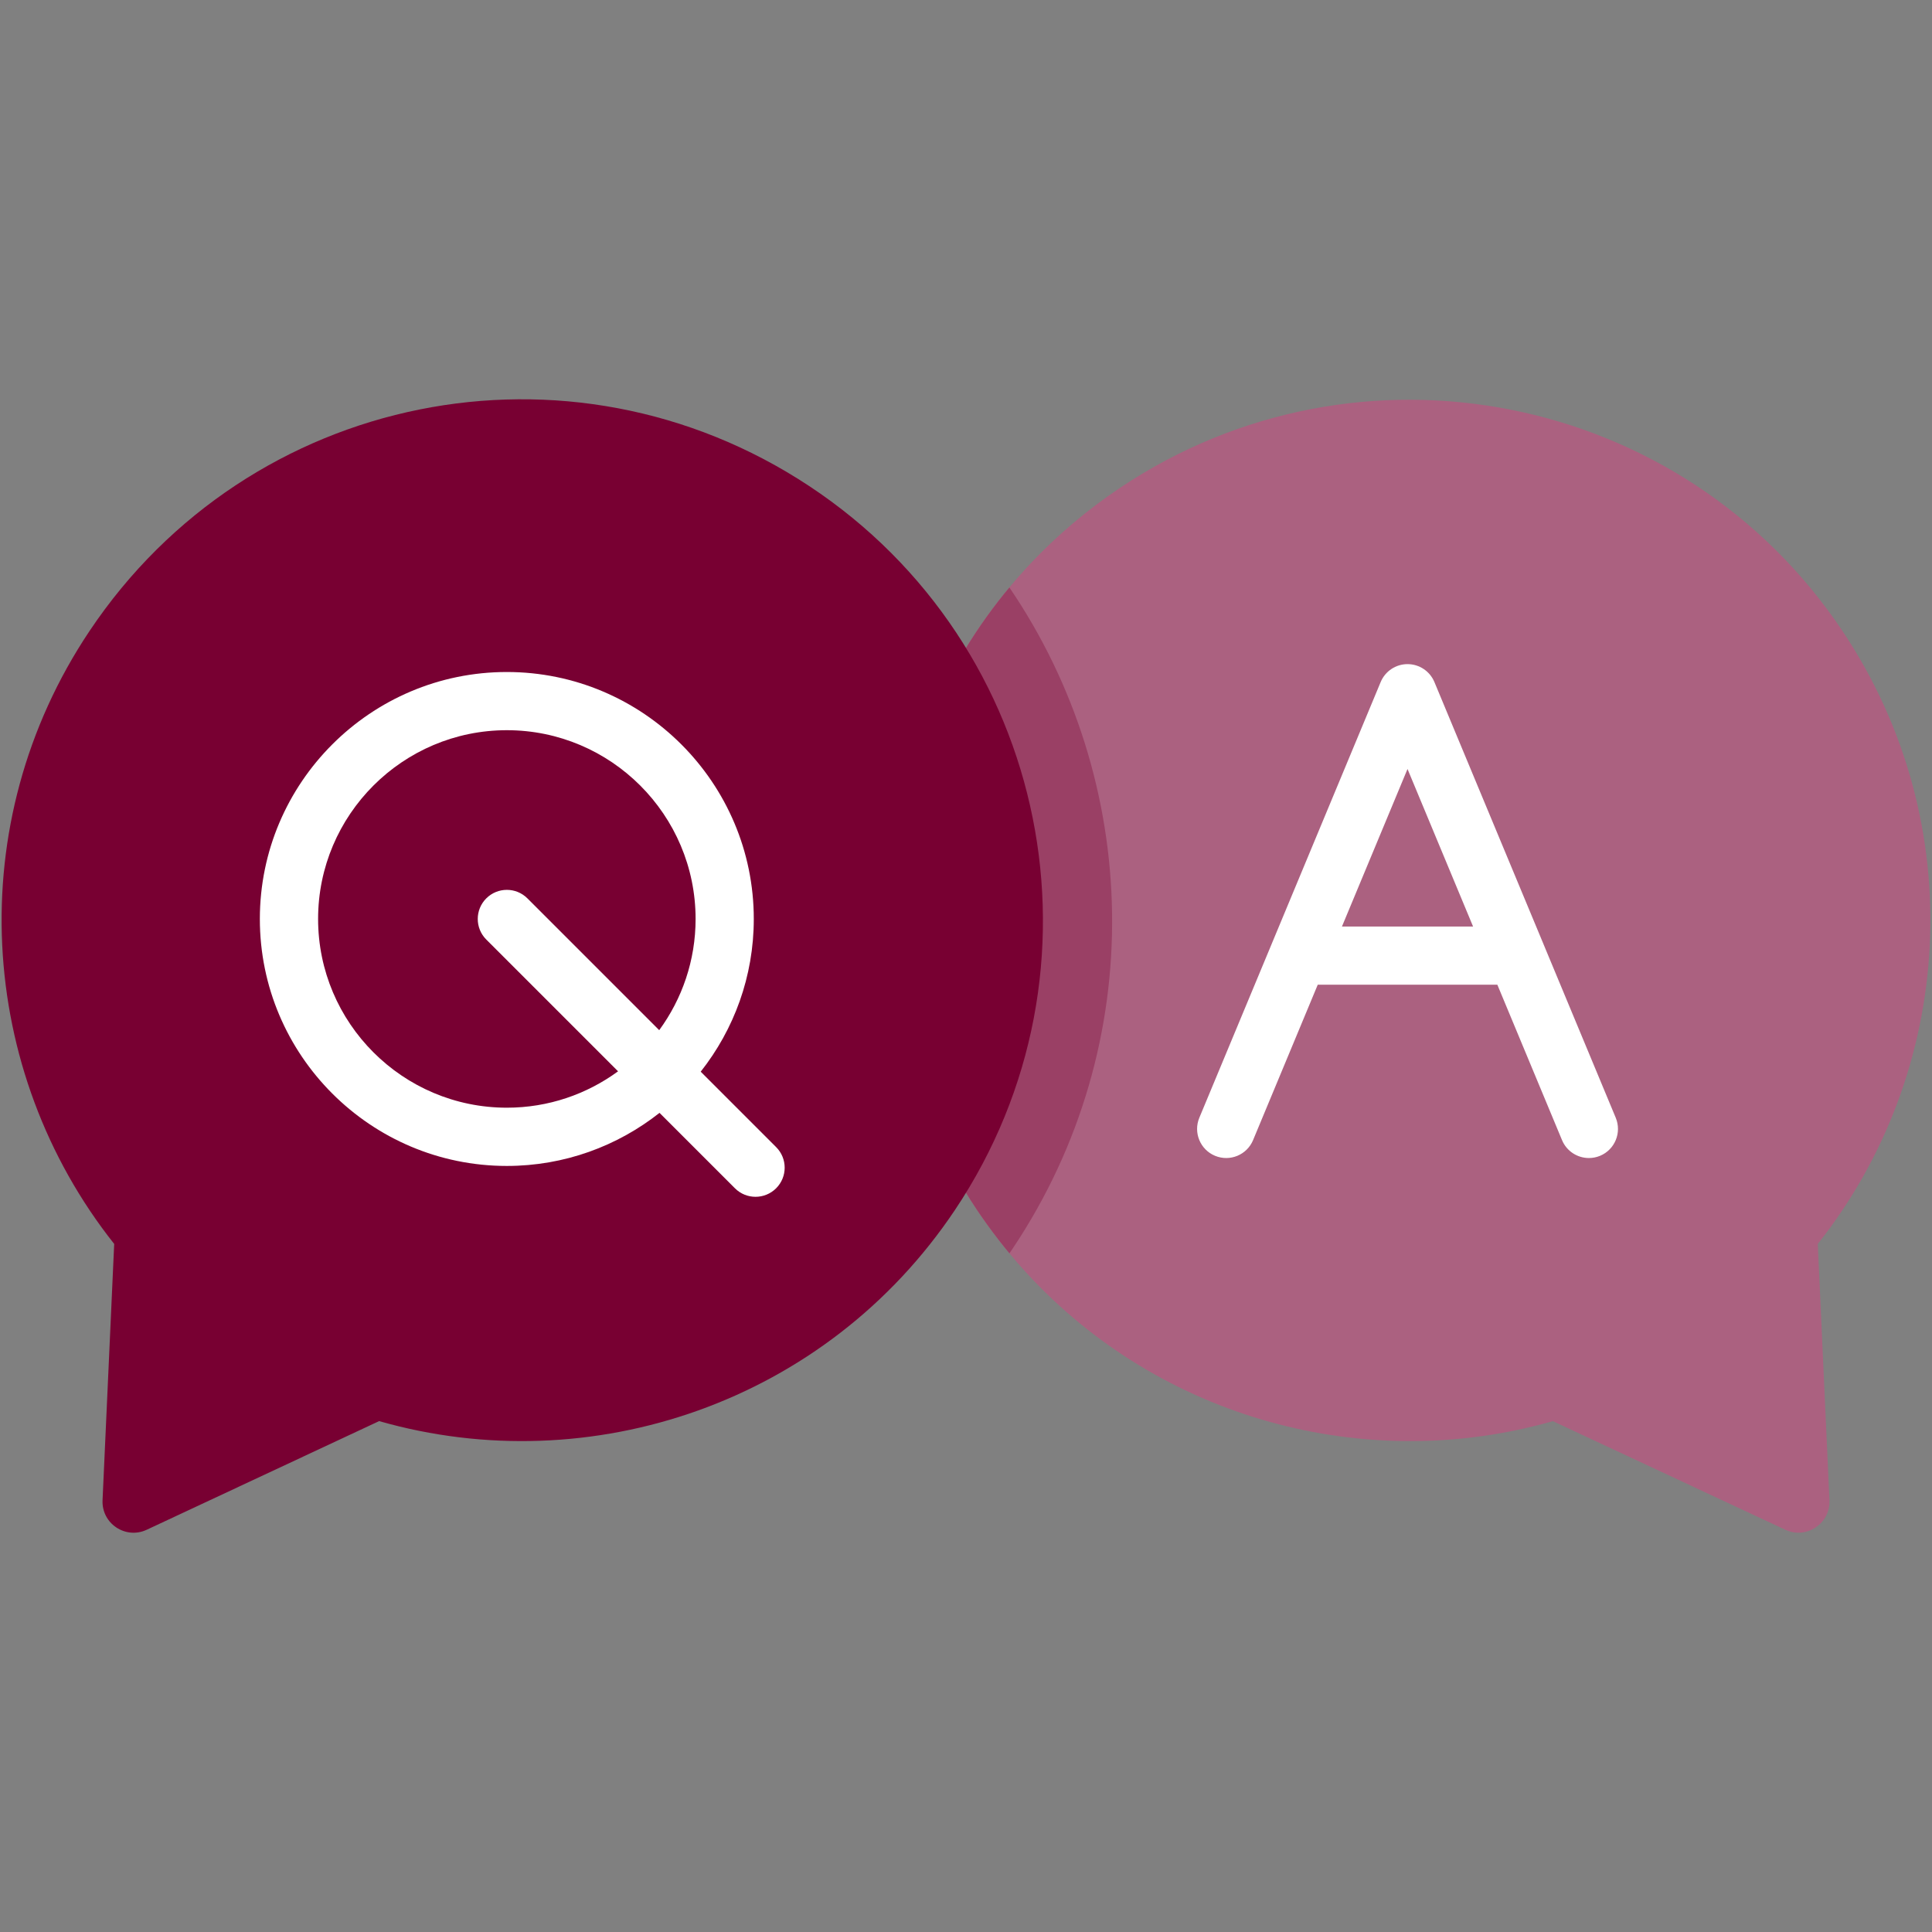
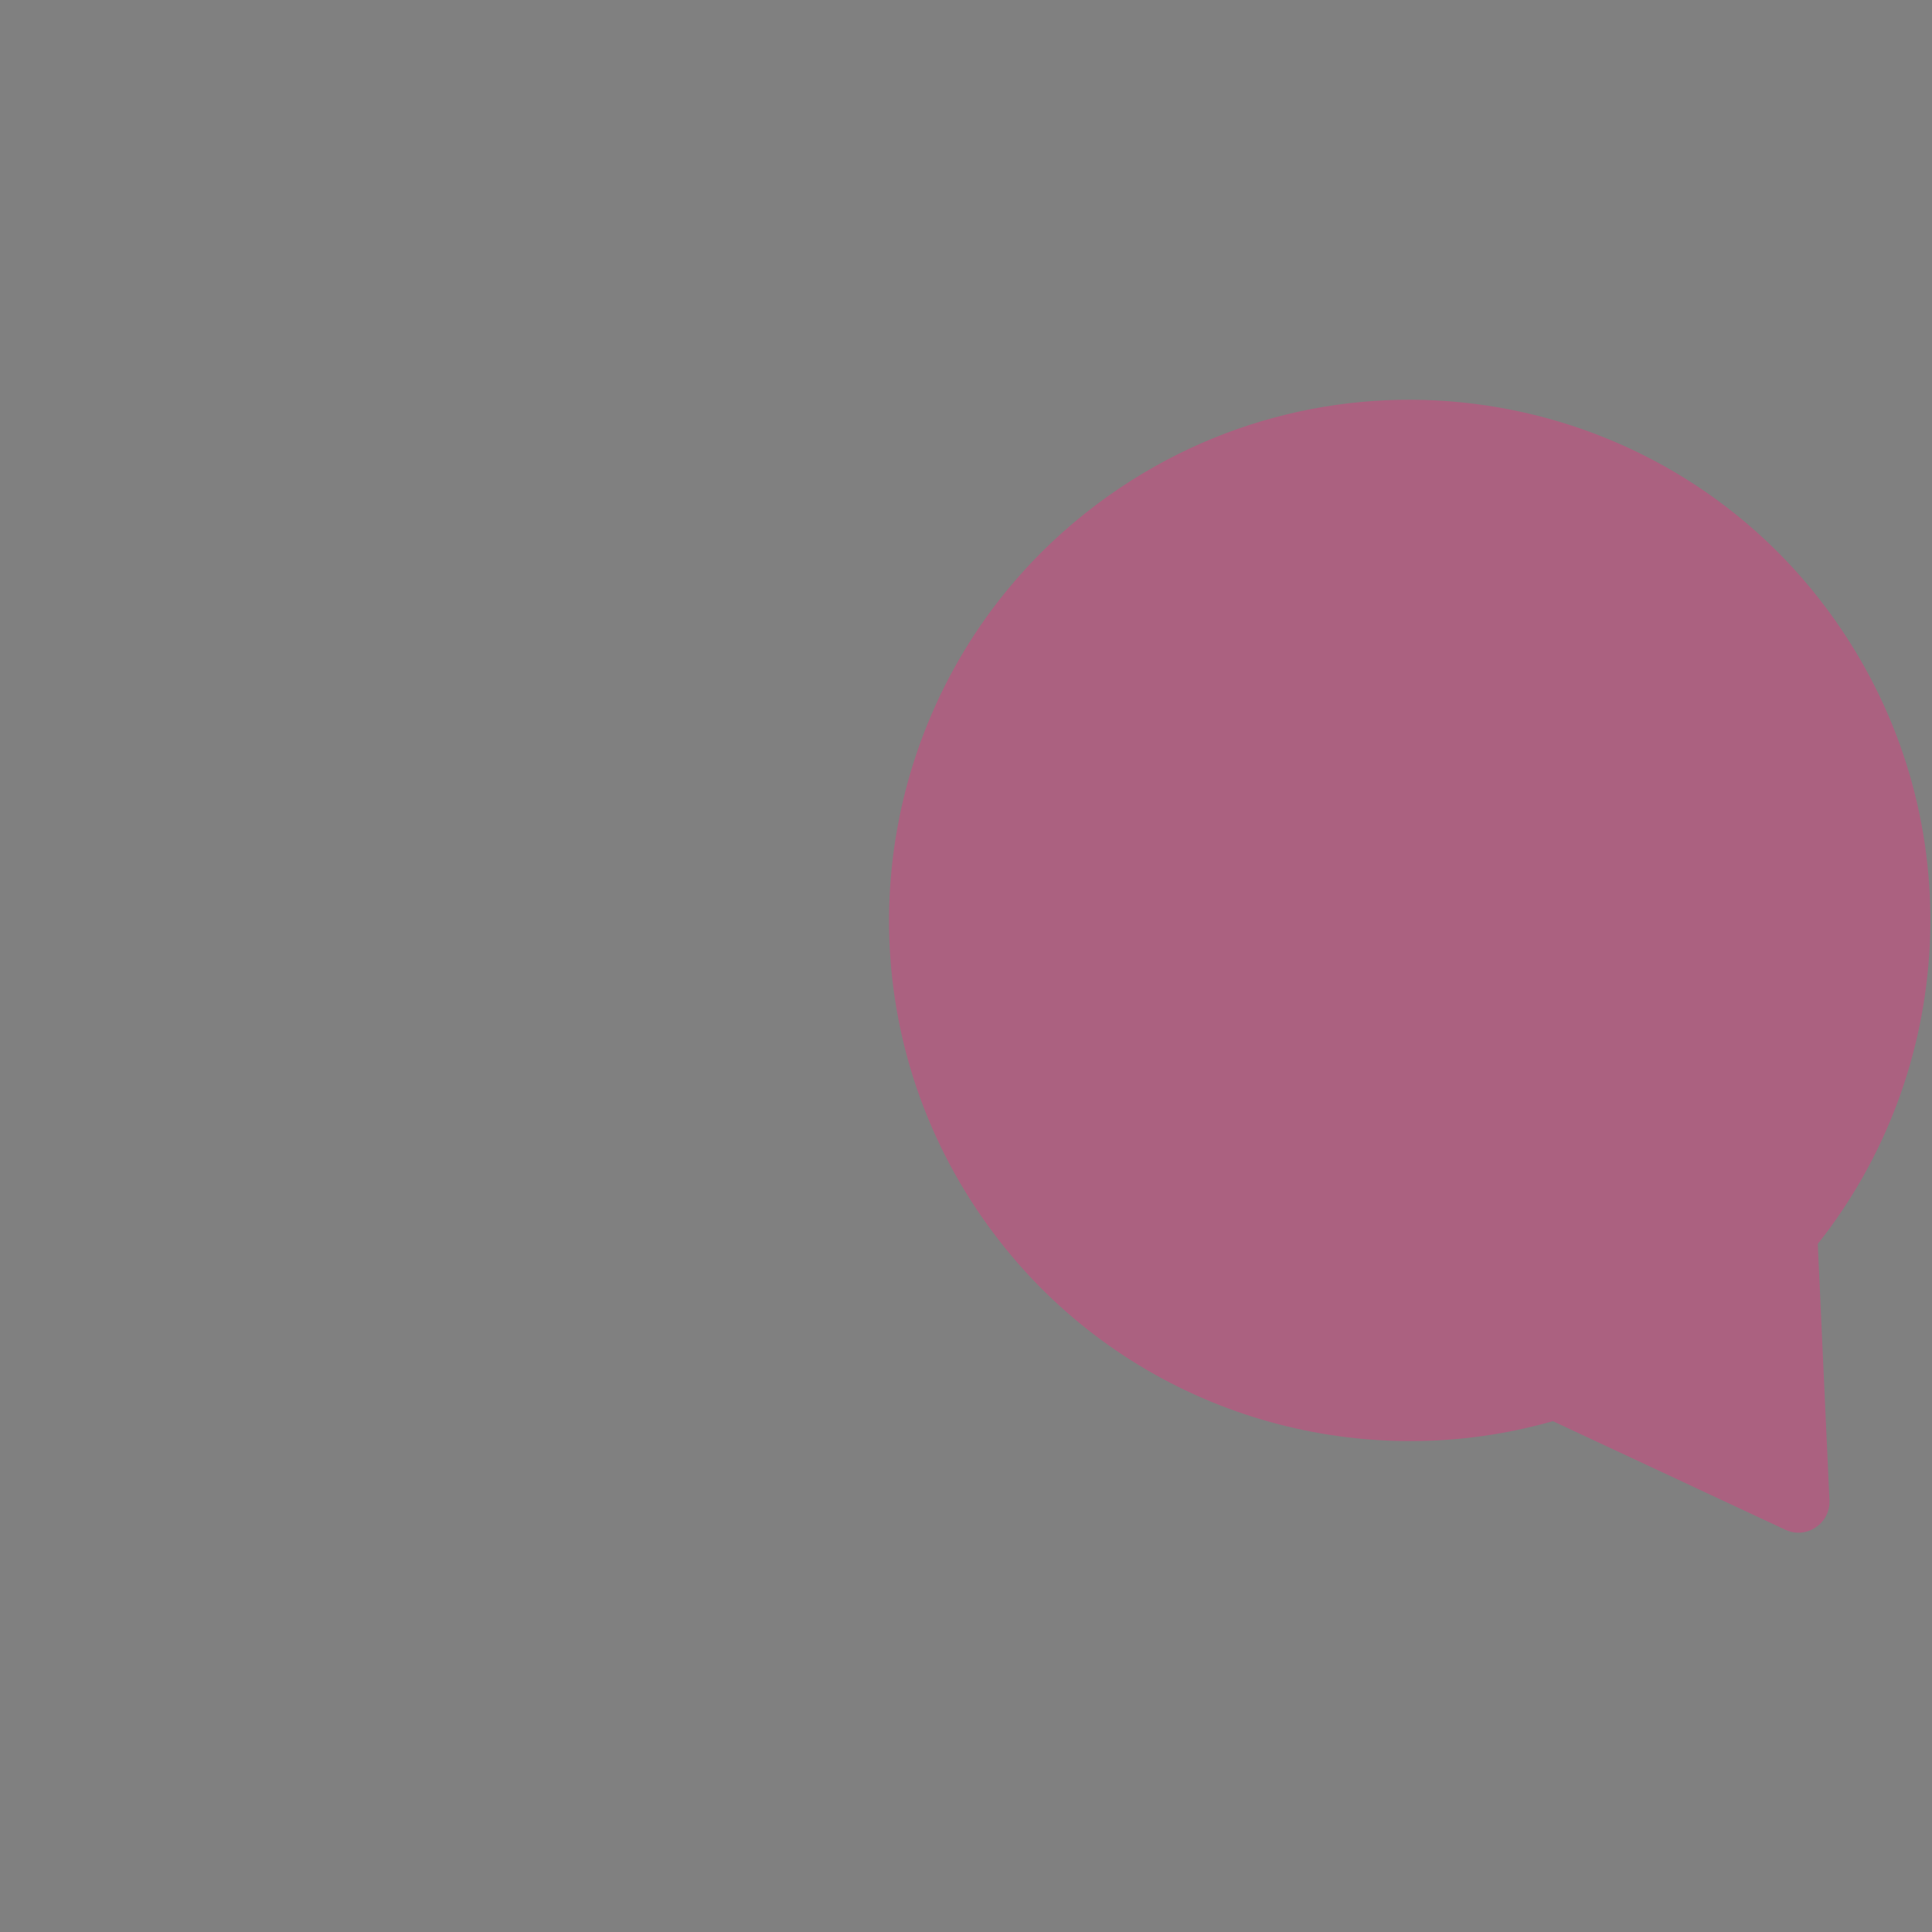
<svg xmlns="http://www.w3.org/2000/svg" version="1.1" id="faq" x="0px" y="0px" viewBox="0 0 76 76" style="enable-background:new 0 0 76 76;" xml:space="preserve">
  <rect x="0" y="0" width="76" height="76" fill="#808080" stroke="none" />
  <style type="text/css">
	.st0{fill:#AB6180;}
	.st1{fill:#9A4065;}
	.st2{fill:#780032;}
	.st3{fill:#FFFFFF;}
</style>
  <g>
    <path class="st0" d="M71.507,48.933l0.459,10.081c0.042,0.917-0.905,1.551-1.737,1.162l-9.144-4.272   c-7.349,2.102-15.425-0.074-20.706-5.832c-0.231-0.25-0.454-0.507-0.671-0.771   c-0.147-0.175-0.288-0.352-0.428-0.533c-0.294-0.379-0.578-0.771-0.85-1.176   c-5.032-7.525-4.42-17.175,0.847-23.952c0.14-0.179,0.282-0.356,0.429-0.531   c0.27-0.326,0.554-0.646,0.848-0.958c1.035-1.096,2.208-2.093,3.514-2.967   c9.402-6.288,22.122-3.765,28.409,5.636C77.55,32.408,76.888,42.148,71.507,48.933z" />
-     <path class="st1" d="M39.838,49.112c-0.043,0.064-0.085,0.127-0.129,0.19c-0.147-0.175-0.288-0.352-0.428-0.533   c-0.294-0.379-0.578-0.771-0.85-1.176c-5.032-7.525-4.42-17.175,0.847-23.952   c0.14-0.179,0.282-0.356,0.429-0.531C44.886,30.708,45.255,41.012,39.838,49.112z" />
-     <path class="st2" d="M37.568,47.594c6.31-9.434,3.746-22.209-5.736-28.474C22.398,12.887,9.807,15.425,3.521,24.823   c-5.072,7.584-4.409,17.325,0.971,24.11L4.034,59.015c-0.042,0.917,0.905,1.551,1.737,1.162l9.143-4.274   C23.239,58.285,32.496,55.178,37.568,47.594z" />
-     <path class="st3" d="M30.531,45.124l-2.967-2.967c1.306-1.655,2.088-3.74,2.088-6.007   c0-5.357-4.358-9.715-9.715-9.715s-9.715,4.358-9.715,9.715s4.358,9.715,9.715,9.715   c2.267,0,4.353-0.782,6.007-2.088l2.967,2.967c0.224,0.224,0.517,0.335,0.81,0.335   c0.293,0,0.586-0.112,0.81-0.335C30.979,46.296,30.979,45.571,30.531,45.124z M19.938,43.574   c-4.094,0-7.425-3.331-7.425-7.425s3.331-7.425,7.425-7.425s7.425,3.331,7.425,7.425   c0,1.635-0.532,3.147-1.431,4.375l-5.184-5.184c-0.447-0.447-1.172-0.447-1.619,0   c-0.447,0.447-0.447,1.172,0,1.619l5.184,5.184C23.085,43.042,21.573,43.574,19.938,43.574z" />
-     <path class="st3" d="M63.559,43.969l-2.837-6.817c-0.002-0.004-0.003-0.007-0.004-0.011L56.426,26.83   c-0.178-0.427-0.595-0.705-1.057-0.705s-0.879,0.278-1.057,0.705l-4.291,10.31c-0.002,0.004-0.004,0.009-0.005,0.013   l-2.837,6.816c-0.243,0.584,0.033,1.254,0.617,1.497c0.584,0.243,1.254-0.033,1.497-0.617l2.544-6.113h7.065   l2.544,6.113c0.183,0.44,0.609,0.705,1.058,0.705c0.147,0,0.296-0.028,0.44-0.088   C63.526,45.223,63.802,44.553,63.559,43.969z M52.789,36.447l2.579-6.197l2.579,6.197H52.789z" />
  </g>
</svg>